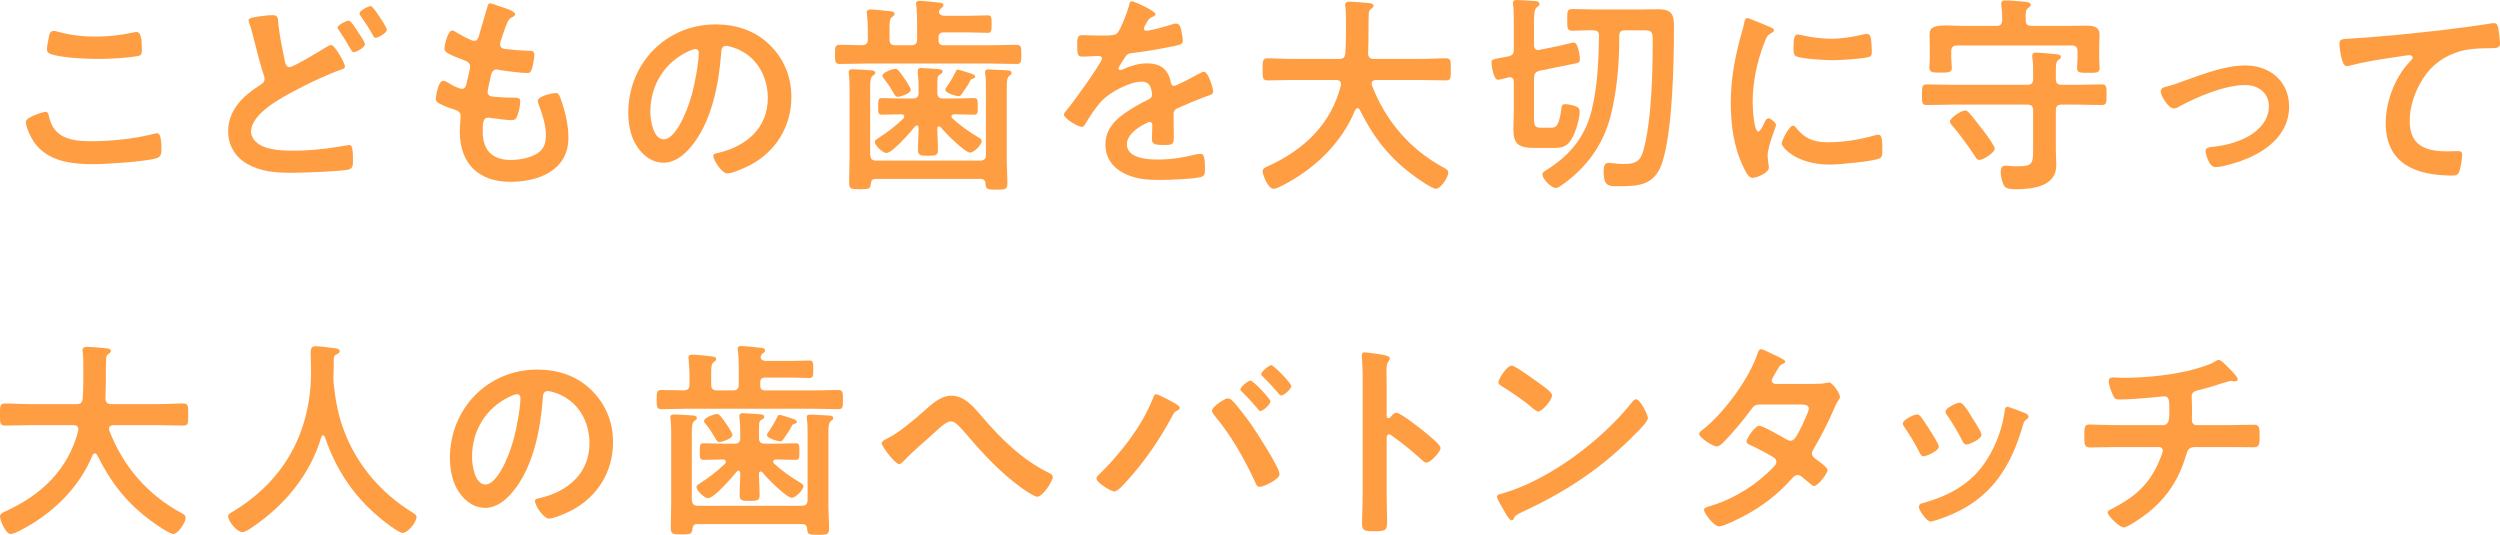
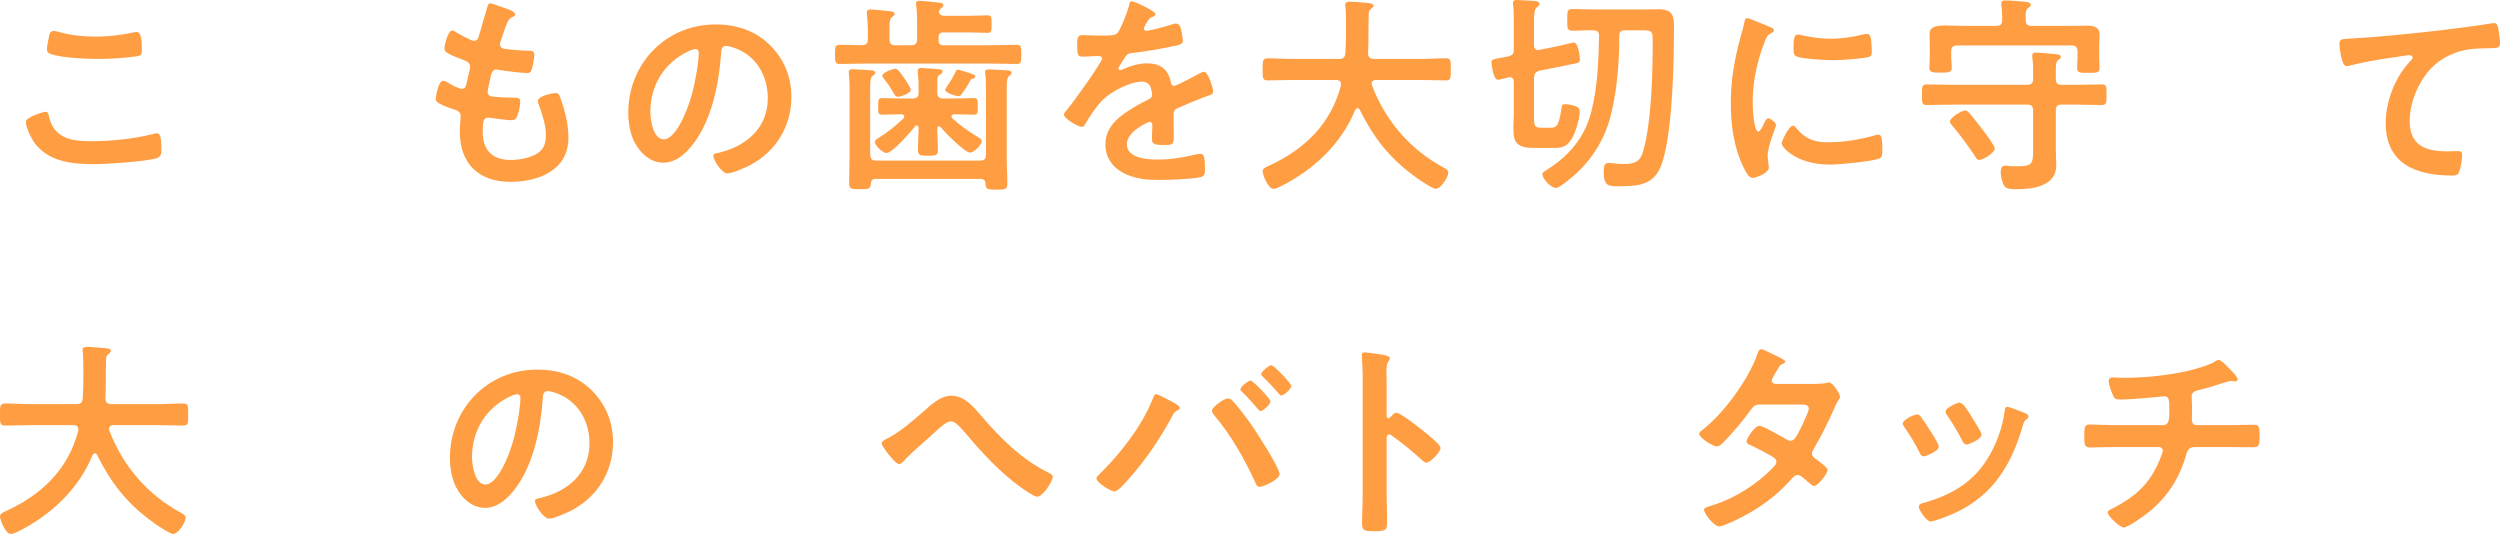
<svg xmlns="http://www.w3.org/2000/svg" id="uuid-898bcbb3-8925-4df4-a3f3-a902c0ebbb25" data-name="Layer 2" width="356.34" height="76.23" viewBox="0 0 356.34 76.23">
  <g id="uuid-c50343d8-68b1-4dad-9fc7-17a5f4403d4b" data-name="オブジェクト">
    <g>
      <path d="m6.42,15.93c.39,0,.48.27.54.57.63,3.18,3.18,3.63,6,3.63s6.15-.33,8.94-1.05c.12-.03.33-.09.45-.09.45,0,.66.51.66,2.46,0,.57-.15.93-.72,1.11-1.59.48-7.2.84-9,.84-3.12,0-6.48-.39-8.43-3.12-.45-.66-1.17-2.1-1.17-2.91,0-.75,2.7-1.44,2.73-1.44Zm.51-10.47c.09-.51.15-1.05.72-1.05.24,0,.63.12.87.18,1.65.45,3.36.63,5.1.63,1.83,0,3.63-.21,5.43-.6.09-.03.27-.06.39-.06.75,0,.78,1.35.78,2.58,0,.72-.15.78-.84.9-1.65.24-3.75.36-5.43.36s-5.37-.15-6.84-.75c-.27-.12-.42-.3-.42-.63,0-.36.15-1.14.24-1.56Z" fill="#ff9d42" stroke-width="0" />
-       <path d="m38.82,2.16c.84,0,.78.42.84,1.11.18,1.83.57,3.6.93,5.4.09.39.18.9.69.9.54,0,4.44-2.37,5.16-2.82.24-.12.51-.33.78-.33.51,0,1.95,2.58,1.95,3.06,0,.3-.36.39-.57.45-1.74.6-4.59,1.92-6.24,2.82-2.04,1.08-6.57,3.36-6.57,6.03,0,1.08,1.02,1.86,1.95,2.19,1.26.45,2.7.51,4.02.51,1.56,0,3.12-.12,4.68-.3.54-.06,2.67-.39,3.12-.48.09-.03.21-.03.3-.03.42,0,.45,1.23.45,1.92v.36c0,.81-.06,1.11-.84,1.26-1.35.24-6.42.42-7.98.42-2.22,0-4.26-.15-6.24-1.26-1.74-.99-2.73-2.67-2.73-4.65,0-3,2.1-5.04,4.47-6.54.36-.24.72-.42.72-.93,0-.18-.03-.33-.09-.48-.42-1.14-1.2-4.23-1.53-5.55-.18-.72-.3-1.23-.57-1.95-.03-.12-.09-.27-.09-.36,0-.42.93-.48,1.98-.63.45-.06.93-.12,1.41-.12Zm12.06,2.16c.21.3,1.14,1.68,1.14,1.98,0,.45-1.23,1.14-1.59,1.14-.24,0-.3-.18-.57-.63-.39-.69-.87-1.5-1.32-2.16-.12-.18-.42-.54-.42-.72,0-.36,1.26-.99,1.59-.99.3,0,.99,1.11,1.17,1.38Zm3.15-2.04c.21.3,1.11,1.68,1.11,1.95,0,.48-1.26,1.17-1.59,1.17-.24,0-.33-.24-.42-.42-.57-1.05-1.14-1.83-1.8-2.82-.03-.06-.09-.15-.09-.24,0-.42,1.29-1.05,1.59-1.05.27,0,.93,1.02,1.2,1.41Z" fill="#ff9d42" stroke-width="0" />
      <path d="m73.43,2.04c0,.15-.12.24-.27.33-.42.21-.63.24-1.05,1.32-.27.72-.51,1.47-.75,2.19-.06.15-.09.27-.09.42,0,.51.39.63.81.69,1.02.12,2.04.21,3.06.24.57,0,1.02-.03,1.02.57,0,.45-.18,1.5-.33,1.95-.12.42-.24.66-.66.66-.87,0-3.21-.3-4.08-.45-.09-.03-.18-.06-.27-.06-.48,0-.69.33-.81.72-.09.36-.51,2.25-.51,2.49,0,.63.63.66,1.05.69.9.09,1.8.12,2.7.12.81,0,.9.21.9.51,0,.6-.18,1.44-.39,2.01-.15.45-.33.69-.84.69-.69,0-2.1-.21-2.82-.3-.12-.03-.39-.06-.48-.06-.81,0-.81.75-.81,2.04,0,2.61,1.38,3.99,3.99,3.99,1.35,0,3.42-.36,4.35-1.41.54-.6.66-1.35.66-2.13,0-1.47-.51-2.97-1.02-4.35-.06-.15-.12-.36-.12-.54,0-.72,2.22-1.11,2.55-1.11.48,0,.57.48.81,1.14.57,1.62.99,3.51.99,5.25,0,4.65-4.29,6.27-8.28,6.27-4.53,0-7.2-2.61-7.2-7.17,0-.75.12-1.89.12-2.19,0-.66-.51-.84-1.2-1.05-.6-.18-1.2-.42-1.77-.72-.33-.18-.57-.33-.57-.72,0-.18.3-2.55,1.05-2.55.27,0,.54.18.75.3.39.27,1.47.84,1.92.84.51,0,.6-.42.78-1.29.06-.33.18-.72.27-1.17.03-.21.12-.48.12-.66,0-.66-.54-.84-.96-.99-2.1-.81-2.7-1.08-2.7-1.62,0-.51.48-2.58,1.11-2.58.21,0,.51.21.69.33.87.51,1.14.63,2.04,1.05.15.06.24.09.39.09.48,0,.6-.39.69-.72.27-1.02.93-3.15,1.17-4.02.09-.33.15-.6.45-.6.21,0,.96.3,1.5.48.51.18,2.04.6,2.04,1.08Z" fill="#ff9d42" stroke-width="0" />
      <path d="m109.77,6.45c2.01,2.01,3.03,4.53,3.03,7.38,0,4.17-2.19,7.74-5.85,9.69-.69.36-2.55,1.2-3.27,1.2-.78,0-2.01-1.86-2.01-2.52,0-.3.45-.36.75-.42,3.93-.93,7.02-3.51,7.02-7.8,0-3.21-1.68-6.09-4.8-7.17-.27-.09-.87-.27-1.14-.27-.69,0-.69.66-.72,1.17-.33,4.38-1.38,9.72-4.26,13.17-.99,1.2-2.31,2.31-3.96,2.31-1.83,0-3.27-1.32-4.08-2.85-.66-1.23-.93-2.85-.93-4.26,0-7.02,5.37-12.6,12.45-12.6,2.94,0,5.64.87,7.77,2.97Zm-11.67.87c-3.42,1.62-5.4,4.83-5.4,8.64,0,1.11.39,3.9,1.92,3.9s3.18-3.42,4.02-6.48c.39-1.44.96-4.41.96-5.85,0-.3-.15-.54-.48-.54-.24,0-.78.21-1.02.33Z" fill="#ff9d42" stroke-width="0" />
      <path d="m126.79,5.61c0,.6.24.84.84.84h2.25c.57,0,.84-.24.84-.84v-2.46c0-.78-.03-1.59-.12-2.34,0-.09-.03-.18-.03-.3,0-.33.24-.39.54-.39.39,0,2.16.18,2.61.24.27.03.75.03.75.39,0,.21-.15.27-.36.45-.09.09-.15.15-.21.27l-.03.06c-.03.06-.03.09-.03.18.03.42.42.54.78.54h3.45c.93,0,1.83-.06,2.76-.06.51,0,.51.33.51,1.26,0,.87,0,1.23-.51,1.23-.9,0-1.83-.06-2.76-.06h-3.57c-.51,0-.72.21-.72.72v.39c0,.51.21.72.72.72h6.75c1.2,0,2.4-.06,3.63-.06.69,0,.69.33.69,1.38s0,1.35-.66,1.35c-1.23,0-2.43-.06-3.66-.06h-17.91c-1.2,0-2.4.06-3.63.06-.66,0-.69-.27-.69-1.35s0-1.38.69-1.38c1.05,0,2.1.03,3.18.06.57-.06.81-.24.81-.84v-1.32c0-.72-.06-1.5-.12-2.22,0-.09-.03-.21-.03-.3,0-.33.24-.42.54-.42.39,0,2.22.18,2.7.24.24.03.72.06.72.39,0,.21-.15.27-.36.45-.33.24-.36.69-.36,1.56v1.62Zm12.96,19.89h-14.94c-.48,0-.63.21-.69.69-.06.72-.24.78-1.5.78s-1.59,0-1.59-.9c0-1.2.06-2.4.06-3.6v-10.23c0-.57-.03-1.14-.09-1.68,0-.12-.03-.21-.03-.3,0-.33.3-.39.54-.39.45,0,2.25.12,2.7.15.24.03.54.09.54.36,0,.21-.18.3-.36.42-.33.27-.36.81-.36,1.83v9.42c.06.6.27.84.84.84h14.82c.6,0,.84-.24.84-.84v-9.51c0-.66,0-1.35-.09-1.98-.03-.12-.03-.21-.03-.3,0-.36.27-.36.54-.36.48,0,1.95.09,2.49.12.27,0,.75.03.75.36,0,.21-.15.3-.33.42-.33.27-.36.81-.36,1.8v10.14c0,1.14.09,2.25.09,3.39,0,.9-.36.9-1.56.9-1.35,0-1.5-.06-1.56-.84-.03-.48-.24-.69-.72-.69Zm-3.75-9.21c-.18.03-.39.09-.39.3,0,.12.06.21.12.27,1.08.99,2.31,1.86,3.54,2.61.33.18.66.36.66.63,0,.54-1.11,1.65-1.65,1.65-.75,0-3.57-2.82-4.2-3.63-.09-.06-.15-.12-.24-.12-.18,0-.24.15-.24.3,0,1.02.09,2.04.09,3.06,0,.78-.3.84-1.41.84s-1.44-.03-1.44-.87c0-1.05.09-2.1.09-3.12-.03-.15-.09-.33-.27-.33-.09,0-.15.06-.24.15-.6.75-3.21,3.78-4.08,3.78-.51,0-1.65-1.08-1.65-1.59,0-.24.33-.42.51-.54,1.2-.75,2.55-1.8,3.57-2.79.06-.09.12-.18.12-.27,0-.24-.21-.3-.39-.33h-.09c-.9,0-1.8.06-2.7.06-.57,0-.54-.33-.54-1.17s-.03-1.2.54-1.2c.9,0,1.8.06,2.7.06h1.68c.6,0,.84-.24.84-.84v-.3c0-.99,0-1.5-.12-2.52v-.27c0-.33.21-.42.48-.42.36,0,2.28.15,2.64.18.18.03.42.09.42.33s-.21.33-.42.45c-.36.21-.33.45-.33,2.25v.3c0,.6.24.84.84.84h1.68c.9,0,1.8-.06,2.7-.06.57,0,.54.33.54,1.2s.03,1.17-.54,1.17c-.9,0-1.8-.06-2.7-.06h-.12Zm-8.01-2.49c-.33,0-.42-.21-.57-.45-.54-.93-.72-1.23-1.38-2.07-.12-.15-.27-.3-.27-.48,0-.48,1.47-.99,1.86-.99.33,0,.66.48,1.08,1.08.24.33,1.11,1.59,1.11,1.92,0,.51-1.5.99-1.83.99Zm9.99-3.45c.69.21,1.02.33,1.02.57,0,.21-.24.27-.39.3-.18.06-.27.15-.33.3-.27.54-.75,1.26-1.08,1.71-.18.24-.27.48-.6.48-.18,0-1.86-.39-1.86-.93,0-.15.15-.33.24-.45.42-.6.96-1.5,1.26-2.16.06-.15.15-.24.3-.24s1.2.33,1.44.42Z" fill="#ff9d42" stroke-width="0" />
      <path d="m164.7,2.01c0,.18-.21.3-.36.36-.48.18-.6.33-.99,1.02-.09.15-.3.51-.3.69,0,.21.15.3.33.3.6,0,2.85-.63,3.48-.84.21-.09.54-.18.75-.18.51,0,.66.48.75.9.09.39.24,1.2.24,1.62,0,.51-.96.63-1.59.75-1.89.39-3.78.72-5.67.93-.48.06-.6.12-.9.48-.18.24-1.02,1.53-1.02,1.74,0,.12.12.21.24.21.18,0,.39-.09.54-.18,1.02-.45,2.16-.78,3.27-.78,1.92,0,3.03.81,3.42,2.7.06.27.15.51.45.51.36,0,3.03-1.44,3.51-1.71.21-.09.54-.3.78-.3.57,0,1.29,2.31,1.29,2.82,0,.36-.33.48-.9.66-.12.06-.27.09-.42.15-1.2.45-2.37.96-3.54,1.47-.54.21-.78.39-.78.99v.39c0,.93.03,1.83.03,2.76,0,1.08-.15,1.2-1.29,1.2-1.29,0-1.83-.06-1.83-.84,0-.66.06-1.32.06-1.95,0-.27-.09-.51-.39-.51-.15,0-3.24,1.32-3.24,3.18,0,2.01,2.91,2.19,4.35,2.19,2.01,0,3.63-.27,5.58-.75.18-.03.39-.06.6-.06.39,0,.6.33.6,2.04,0,.9-.03,1.14-.69,1.29-1.14.27-4.47.39-5.76.39-1.71,0-3.15-.09-4.74-.78-1.83-.81-3-2.25-3-4.29,0-2.7,2.19-4.17,4.26-5.4.6-.36,1.23-.69,1.86-.99.3-.15.54-.33.54-.69,0-.21-.09-.63-.15-.84-.15-.66-.63-1.02-1.32-1.02-1.68,0-4.44,1.44-5.61,2.64-.87.87-1.89,2.43-2.52,3.51-.09.15-.21.3-.42.3-.54,0-2.55-1.2-2.55-1.74,0-.24.24-.48.39-.66.69-.75,5.04-6.78,5.04-7.35,0-.27-.24-.36-.66-.36-.48,0-1.17.09-2.1.09-.66,0-.78-.15-.78-1.68,0-1.2.12-1.38.87-1.38.51,0,1.29.06,2.16.06h.87c.78,0,1.59-.03,1.86-.39.51-.66,1.41-3,1.62-3.87.06-.33.12-.63.42-.63.27,0,3.36,1.38,3.36,1.83Z" fill="#ff9d42" stroke-width="0" />
      <path d="m191.13,11.97c0-.42-.3-.57-.66-.57h-6.27c-1.17,0-2.34.06-3.51.06-.75,0-.72-.39-.72-1.56s-.03-1.59.72-1.59c1.17,0,2.34.09,3.51.09h6.69c.57,0,.81-.21.87-.81.06-.93.09-1.89.09-2.82v-1.26c0-.9,0-1.89-.09-2.58-.03-.06-.03-.15-.03-.21,0-.42.33-.48.66-.48.51,0,2.28.15,2.82.21.21.03.57.09.57.39,0,.15-.12.24-.24.33-.39.27-.45.48-.45.93-.06,1.83,0,3.66-.09,5.52.03.54.27.78.81.78h6.75c1.17,0,2.34-.09,3.54-.09.75,0,.69.42.69,1.59s.06,1.56-.72,1.56c-1.17,0-2.34-.06-3.51-.06h-6.45c-.3.03-.6.12-.6.48,0,.12.03.18.03.27,1.98,5.13,5.46,9.18,10.32,11.79.3.18.57.3.57.69,0,.63-1.08,2.28-1.77,2.28-.51,0-2.46-1.35-2.94-1.71-3.63-2.61-5.94-5.58-7.92-9.57-.06-.12-.15-.21-.3-.21s-.24.12-.33.24c-1.95,4.8-5.91,8.52-10.47,10.83-.06.03-.09.06-.15.06-.33.18-.75.36-1.05.36-.75,0-1.53-2.01-1.53-2.49,0-.36.36-.54.66-.69.09-.03.15-.06.21-.09,5.07-2.34,8.85-5.91,10.29-11.46v-.21Z" fill="#ff9d42" stroke-width="0" />
      <path d="m222.22,6.54c.33-.06,1.92-.48,2.1-.48.63,0,.87,1.89.87,2.43,0,.45-.24.51-1.17.66-.33.06-.75.15-1.29.27l-3.3.66c-.57.18-.72.39-.78.99v5.64c0,1.38.18,1.5,1.11,1.5h1.11c.78,0,1.29.06,1.65-2.49.09-.69.12-.87.57-.87.39,0,.96.12,1.32.24.42.12.75.3.75.81,0,1.05-.6,3.03-1.14,3.9-.69,1.14-1.38,1.29-2.64,1.29h-2.52c-2.46,0-3.15-.54-3.15-2.73,0-.75.06-1.47.06-2.19v-4.47c0-.39-.15-.69-.57-.69-.09,0-.15,0-.21.03-.24.06-1.29.33-1.47.33-.75,0-.93-2.43-.93-2.49,0-.42.27-.45,1.59-.69.24-.03.51-.09.81-.15.6-.15.78-.39.78-.99V3.03c0-.78,0-1.59-.09-2.28-.03-.09-.03-.21-.03-.3,0-.39.24-.45.54-.45.42,0,2.25.12,2.67.15.24.03.57.12.57.42,0,.24-.21.33-.39.48-.36.27-.39,1.14-.39,2.19v3.21c0,.36.18.69.6.69.06,0,.12,0,.18-.03l2.79-.57Zm4.89-2.22c-.99-.03-1.95.06-2.94.06-.81,0-.78-.33-.78-1.56s-.03-1.53.78-1.53c1.11,0,2.22.06,3.3.06h6.21c.93,0,1.83-.03,2.76-.03,2.13,0,2.16,1.17,2.16,2.55,0,5.07-.18,14.46-1.62,19.14-.99,3.27-3.15,3.54-6.18,3.54-1.47,0-2.22.06-2.22-2.1,0-.6.06-1.23.66-1.23.18,0,.57.03.75.06.42.06,1.02.09,1.47.09,1.5,0,2.31-.27,2.76-1.83,1.2-4.26,1.35-11.22,1.35-15.72,0-1.65-.18-1.5-2.43-1.5h-1.5c-.6,0-.84.21-.84.81v.48c0,3.63-.36,7.65-1.29,11.16-1.05,3.84-3.27,6.93-6.42,9.27-.33.24-.96.75-1.32.75-.69,0-1.92-1.29-1.92-1.95,0-.3.3-.42.81-.75,3.15-2.04,5.25-4.59,6.18-8.25.87-3.51,1.02-7.14,1.08-10.77,0-.54-.27-.75-.81-.75Z" fill="#ff9d42" stroke-width="0" />
      <path d="m252.25,3.84c.24.09.6.21.6.51,0,.18-.12.21-.42.39-.51.27-.63.54-.93,1.29-1.05,2.67-1.68,5.67-1.68,8.52,0,.57.12,4.2.81,4.2.27,0,.69-.87.81-1.17.18-.39.36-.72.63-.72.3,0,1.08.63,1.08.96,0,.27-1.2,3-1.2,4.35,0,.3.09.99.12,1.26.03.15.06.33.06.45,0,.75-1.71,1.47-2.34,1.47-.51,0-.87-.66-1.26-1.47-1.41-2.85-1.83-6.06-1.83-9.21,0-3.51.6-6.57,1.53-9.93.15-.51.3-.99.39-1.5.06-.27.12-.66.45-.66.24,0,2.76,1.08,3.18,1.26Zm3.72,14.34c1.29,1.59,2.55,2.1,4.56,2.1,2.25,0,4.44-.36,6.6-.96.15-.06.45-.12.63-.12.48,0,.54.72.54,2.25,0,.36.03.9-.36,1.11-.84.45-5.91.9-7.11.9-4.86,0-6.87-2.52-6.87-3,0-.42,1.05-2.55,1.62-2.55.18,0,.3.15.39.27Zm1.08-13.11c1.23.27,2.67.45,3.93.45,1.5,0,3.09-.24,4.56-.6.15-.03.36-.09.54-.09.42,0,.54.36.6.72.06.54.12,1.08.12,1.62,0,.63,0,.87-.57.99-1.2.24-3.78.42-5.04.42-.93,0-4.62-.18-5.25-.6-.33-.21-.3-.84-.3-1.17,0-1.44.15-1.89.63-1.89.21,0,.54.09.78.15Z" fill="#ff9d42" stroke-width="0" />
      <path d="m293.03,11.25c0,.6.24.84.84.84h1.95c1.26,0,2.49-.06,3.72-.06.75,0,.72.36.72,1.47s.03,1.47-.72,1.47c-1.23,0-2.49-.06-3.72-.06h-1.95c-.6,0-.84.24-.84.84v5.64c0,.72.06,1.44.06,2.19,0,3-3.39,3.39-5.7,3.39-.51,0-1.38,0-1.68-.42-.33-.48-.54-1.47-.54-2.04,0-.39.12-.9.6-.9.21,0,.54.03.75.06.36.03.75.03,1.11.03,2.04,0,2.16-.39,2.16-2.31v-5.64c0-.6-.24-.84-.84-.84h-10.56c-1.26,0-2.49.06-3.75.06-.72,0-.69-.36-.69-1.47s0-1.47.69-1.47c1.26,0,2.49.06,3.75.06h10.56c.6,0,.84-.24.84-.84v-1.08c0-.66,0-1.32-.12-1.98v-.27c0-.36.24-.42.54-.42.54,0,2.07.15,2.67.21.3.03.87.03.87.42,0,.18-.15.27-.39.45-.3.21-.33.66-.33,1.44v1.23Zm1.26-7.56c1.11,0,2.19-.03,3.3-.03.84,0,1.68.24,1.68,1.23,0,.36-.06,1.02-.06,1.71v1.71c0,.45.06.96.06,1.35,0,.75-.42.72-1.59.72s-1.62.03-1.62-.69c0-.33.06-.96.06-1.38v-.99c0-.57-.24-.84-.84-.84h-16.32c-.57,0-.84.24-.84.84v.93c0,.42.09,1.08.09,1.41,0,.72-.6.69-1.62.69-1.08,0-1.59,0-1.59-.72,0-.39.06-.93.06-1.38v-1.65c0-.72-.03-1.35-.03-1.71,0-1.08.84-1.26,2.4-1.26.69,0,1.56.06,2.55.06h4.56c.6,0,.84-.24.84-.81v-.3c0-.57-.03-1.23-.12-1.8v-.3c0-.36.27-.42.57-.42.66,0,2.01.12,2.7.18.33.06.93.06.93.45,0,.21-.18.3-.36.45-.39.27-.39.72-.36,1.74,0,.57.24.81.84.81h4.71Zm-12.18,19.11c-.3,0-.45-.27-.63-.57-.75-1.17-2.31-3.3-3.21-4.32-.15-.18-.33-.36-.33-.6,0-.51,1.62-1.56,2.16-1.56.24,0,.42.18.57.33.3.3,1.83,2.28,2.13,2.67.3.39,1.53,2.07,1.53,2.43,0,.57-1.65,1.62-2.22,1.62Z" fill="#ff9d42" stroke-width="0" />
-       <path d="m308.64,12.39c.99-.24,1.8-.54,2.76-.9,2.67-.96,5.82-2.16,8.64-2.16,3.51,0,6.24,2.25,6.24,5.88s-2.73,6-5.88,7.35c-1.05.45-3.51,1.26-4.62,1.26-.99,0-1.41-2.04-1.41-2.28,0-.51.57-.57.96-.6,1.77-.18,3.54-.63,5.13-1.5,1.59-.9,2.94-2.37,2.94-4.29s-1.53-3.03-3.36-3.03c-2.91,0-6.81,1.65-9.36,3.03-.24.15-.51.3-.84.3-.78,0-1.86-1.8-1.86-2.43,0-.39.33-.54.66-.63Z" fill="#ff9d42" stroke-width="0" />
      <path d="m335.19,5.49c4.38-.27,8.76-.72,13.14-1.23,2.25-.27,4.56-.57,6.81-.93.12-.03.24-.03.36-.03.45,0,.51.39.6.75.09.51.24,1.68.24,2.19,0,.66-.63.6-1.32.63-1.77.03-3.3.03-4.98.63-2.34.84-3.96,2.31-5.13,4.47-.87,1.59-1.44,3.45-1.44,5.28,0,3.48,2.25,4.32,5.28,4.32.54,0,1.2-.03,1.5-.03.45,0,.69.03.69.51,0,.66-.21,2.13-.54,2.67-.21.3-.54.3-.87.3-5.1,0-9.48-1.62-9.48-7.47,0-3.03,1.26-6.39,3.3-8.61.15-.15.54-.54.54-.72,0-.24-.27-.36-.45-.36-.24,0-1.59.21-1.92.27-2.01.27-4.71.72-6.63,1.23-.15.03-.3.06-.45.06-.72,0-.99-2.85-.99-3.15,0-.78.42-.69,1.74-.78Z" fill="#ff9d42" stroke-width="0" />
      <path d="m11.16,61.17c0-.42-.3-.57-.66-.57h-6.27c-1.17,0-2.34.06-3.51.06C-.03,60.66,0,60.27,0,59.1s-.03-1.59.72-1.59c1.17,0,2.34.09,3.51.09h6.69c.57,0,.81-.21.87-.81.06-.93.09-1.89.09-2.82v-1.26c0-.9,0-1.89-.09-2.58-.03-.06-.03-.15-.03-.21,0-.42.33-.48.66-.48.51,0,2.28.15,2.82.21.21.03.57.09.57.39,0,.15-.12.24-.24.33-.39.27-.45.48-.45.93-.06,1.83,0,3.66-.09,5.52.03.54.27.78.81.78h6.75c1.17,0,2.34-.09,3.54-.09.75,0,.69.42.69,1.59s.06,1.56-.72,1.56c-1.17,0-2.34-.06-3.51-.06h-6.45c-.3.03-.6.12-.6.48,0,.12.03.18.03.27,1.98,5.13,5.46,9.18,10.32,11.79.3.18.57.3.57.69,0,.63-1.08,2.28-1.77,2.28-.51,0-2.46-1.35-2.94-1.71-3.63-2.61-5.94-5.58-7.92-9.57-.06-.12-.15-.21-.3-.21s-.24.12-.33.24c-1.95,4.8-5.91,8.52-10.47,10.83-.06.03-.09.06-.15.06-.33.18-.75.36-1.05.36C.78,76.11,0,74.1,0,73.62c0-.36.36-.54.66-.69.09-.03.15-.06.21-.09,5.07-2.34,8.85-5.91,10.29-11.46v-.21Z" fill="#ff9d42" stroke-width="0" />
-       <path d="m46.05,62.04c-.12,0-.21.12-.24.21-1.56,5.34-5.19,9.72-9.72,12.81-.39.27-1.08.78-1.56.78-.75,0-2.01-1.53-2.01-2.25,0-.33.39-.51.75-.72,7.35-4.47,11.07-11.4,11.07-19.98,0-.87-.06-1.74-.06-2.64,0-.54.12-.9.72-.9.45,0,2.07.18,2.58.27.3.03.84.06.84.42,0,.3-.33.42-.54.51-.21.12-.27.27-.3.51,0,.93-.03,1.89-.06,2.85,0,.21.03.45.03.66.24,2.34.63,4.56,1.47,6.78,1.83,4.89,5.22,8.85,9.63,11.61.3.18.72.42.72.72,0,.78-1.26,2.28-1.98,2.28-.57,0-2.79-1.74-3.3-2.19-3.75-3.12-6.24-6.93-7.8-11.52-.06-.12-.12-.21-.24-.21Z" fill="#ff9d42" stroke-width="0" />
      <path d="m84.35,55.65c2.01,2.01,3.03,4.53,3.03,7.38,0,4.17-2.19,7.74-5.85,9.69-.69.36-2.55,1.2-3.27,1.2-.78,0-2.01-1.86-2.01-2.52,0-.3.45-.36.75-.42,3.93-.93,7.02-3.51,7.02-7.8,0-3.21-1.68-6.09-4.8-7.17-.27-.09-.87-.27-1.14-.27-.69,0-.69.66-.72,1.17-.33,4.38-1.38,9.72-4.26,13.17-.99,1.2-2.31,2.31-3.96,2.31-1.83,0-3.27-1.32-4.08-2.85-.66-1.23-.93-2.85-.93-4.26,0-7.02,5.37-12.6,12.45-12.6,2.94,0,5.64.87,7.77,2.97Zm-11.67.87c-3.42,1.62-5.4,4.83-5.4,8.64,0,1.11.39,3.9,1.92,3.9s3.18-3.42,4.02-6.48c.39-1.44.96-4.41.96-5.85,0-.3-.15-.54-.48-.54-.24,0-.78.21-1.02.33Z" fill="#ff9d42" stroke-width="0" />
-       <path d="m101.37,54.81c0,.6.24.84.84.84h2.25c.57,0,.84-.24.84-.84v-2.46c0-.78-.03-1.59-.12-2.34,0-.09-.03-.18-.03-.3,0-.33.24-.39.54-.39.39,0,2.16.18,2.61.24.27.03.75.03.75.39,0,.21-.15.27-.36.45-.09.09-.15.15-.21.27l-.03.06c-.03.06-.03.09-.03.18.03.42.42.54.78.54h3.45c.93,0,1.83-.06,2.76-.06.51,0,.51.33.51,1.26,0,.87,0,1.23-.51,1.23-.9,0-1.83-.06-2.76-.06h-3.57c-.51,0-.72.21-.72.72v.39c0,.51.21.72.72.72h6.75c1.2,0,2.4-.06,3.63-.06.69,0,.69.33.69,1.38s0,1.35-.66,1.35c-1.23,0-2.43-.06-3.66-.06h-17.91c-1.2,0-2.4.06-3.63.06-.66,0-.69-.27-.69-1.35s0-1.38.69-1.38c1.05,0,2.1.03,3.18.06.57-.06.81-.24.81-.84v-1.32c0-.72-.06-1.5-.12-2.22,0-.09-.03-.21-.03-.3,0-.33.24-.42.54-.42.39,0,2.22.18,2.7.24.24.03.72.06.72.39,0,.21-.15.27-.36.45-.33.24-.36.69-.36,1.56v1.62Zm12.96,19.89h-14.94c-.48,0-.63.21-.69.69-.06.72-.24.78-1.5.78s-1.59,0-1.59-.9c0-1.2.06-2.4.06-3.6v-10.23c0-.57-.03-1.14-.09-1.68,0-.12-.03-.21-.03-.3,0-.33.3-.39.54-.39.45,0,2.25.12,2.7.15.24.03.54.09.54.36,0,.21-.18.3-.36.42-.33.27-.36.81-.36,1.83v9.42c.06.6.27.84.84.84h14.82c.6,0,.84-.24.84-.84v-9.51c0-.66,0-1.35-.09-1.98-.03-.12-.03-.21-.03-.3,0-.36.27-.36.54-.36.48,0,1.95.09,2.49.12.27,0,.75.03.75.36,0,.21-.15.3-.33.42-.33.27-.36.81-.36,1.8v10.14c0,1.14.09,2.25.09,3.39,0,.9-.36.9-1.56.9-1.35,0-1.5-.06-1.56-.84-.03-.48-.24-.69-.72-.69Zm-3.75-9.21c-.18.03-.39.09-.39.3,0,.12.06.21.12.27,1.08.99,2.31,1.86,3.54,2.61.33.18.66.36.66.63,0,.54-1.11,1.65-1.65,1.65-.75,0-3.57-2.82-4.2-3.63-.09-.06-.15-.12-.24-.12-.18,0-.24.15-.24.3,0,1.02.09,2.04.09,3.06,0,.78-.3.84-1.41.84s-1.44-.03-1.44-.87c0-1.05.09-2.1.09-3.12-.03-.15-.09-.33-.27-.33-.09,0-.15.06-.24.15-.6.75-3.21,3.78-4.08,3.78-.51,0-1.65-1.08-1.65-1.59,0-.24.33-.42.51-.54,1.2-.75,2.55-1.8,3.57-2.79.06-.09.12-.18.12-.27,0-.24-.21-.3-.39-.33h-.09c-.9,0-1.8.06-2.7.06-.57,0-.54-.33-.54-1.17s-.03-1.2.54-1.2c.9,0,1.8.06,2.7.06h1.68c.6,0,.84-.24.84-.84v-.3c0-.99,0-1.5-.12-2.52v-.27c0-.33.21-.42.48-.42.36,0,2.28.15,2.64.18.18.03.42.09.42.33s-.21.33-.42.45c-.36.21-.33.45-.33,2.25v.3c0,.6.24.84.84.84h1.68c.9,0,1.8-.06,2.7-.06.57,0,.54.33.54,1.2s.03,1.17-.54,1.17c-.9,0-1.8-.06-2.7-.06h-.12Zm-8.01-2.49c-.33,0-.42-.21-.57-.45-.54-.93-.72-1.23-1.38-2.07-.12-.15-.27-.3-.27-.48,0-.48,1.47-.99,1.86-.99.33,0,.66.48,1.08,1.08.24.33,1.11,1.59,1.11,1.92,0,.51-1.5.99-1.83.99Zm9.99-3.45c.69.21,1.02.33,1.02.57,0,.21-.24.27-.39.3-.18.06-.27.15-.33.3-.27.54-.75,1.26-1.08,1.71-.18.24-.27.48-.6.48-.18,0-1.86-.39-1.86-.93,0-.15.15-.33.24-.45.42-.6.96-1.5,1.26-2.16.06-.15.15-.24.3-.24s1.2.33,1.44.42Z" fill="#ff9d42" stroke-width="0" />
      <path d="m139.95,59.37c2.73,3.18,5.73,6.15,9.51,8.01.27.12.6.3.6.6,0,.57-1.41,2.82-2.22,2.82-.45,0-1.95-1.05-2.4-1.38-2.91-2.13-5.34-4.74-7.65-7.47-.96-1.11-1.62-1.89-2.25-1.89s-1.53.84-2.31,1.56c-1.44,1.35-3,2.58-4.35,4.02-.18.18-.45.51-.72.51-.57,0-2.49-2.52-2.49-2.97,0-.33.66-.6.93-.75,1.59-.81,3.45-2.4,4.83-3.6,1.14-.99,2.52-2.43,4.14-2.43,1.95,0,3.24,1.65,4.38,2.97Z" fill="#ff9d42" stroke-width="0" />
      <path d="m167.41,57.45c.27.18.75.42.75.69,0,.21-.27.33-.45.42-.3.18-.39.3-.54.6-1.8,3.36-3.96,6.57-6.54,9.39-.36.39-1.29,1.5-1.8,1.5-.48,0-2.55-1.26-2.55-1.86,0-.18.12-.3.24-.42,3.03-2.91,6.24-6.99,7.77-10.89.18-.42.24-.69.51-.69.33,0,2.22,1.05,2.61,1.26Zm8.22-.36c.69.66,2.1,2.55,2.7,3.39.72,1.05,4.05,6.15,4.05,7.11,0,.75-2.28,1.8-2.82,1.8-.36,0-.48-.27-.6-.54-1.5-3.33-3.54-6.9-5.91-9.69-.12-.18-.3-.39-.3-.63,0-.54,1.8-1.74,2.22-1.74.27,0,.48.12.66.3Zm5.46.12c0,.42-1.05,1.38-1.44,1.38-.15,0-.27-.18-.36-.3-.72-.84-1.44-1.65-2.22-2.4-.09-.09-.27-.24-.27-.39,0-.36,1.14-1.26,1.44-1.26.36,0,2.85,2.61,2.85,2.97Zm2.97-2.19c0,.42-1.05,1.35-1.44,1.35-.15,0-.3-.18-.39-.3-.72-.84-1.41-1.59-2.22-2.37-.09-.09-.24-.24-.24-.39,0-.33,1.11-1.26,1.44-1.26s2.85,2.58,2.85,2.97Z" fill="#ff9d42" stroke-width="0" />
      <path d="m199.03,58.83c.6,0,3.6,2.37,4.2,2.88.42.36,2.1,1.65,2.1,2.16s-1.41,2.07-2.01,2.07c-.24,0-.48-.21-.66-.39-1.62-1.44-2.58-2.25-4.35-3.51-.09-.06-.18-.12-.3-.12-.27,0-.36.24-.36.48v8.19c0,1.2.06,2.37.06,3.57,0,1.38-.03,1.56-1.86,1.56-1.2,0-1.71-.03-1.71-1.02,0-1.35.09-2.7.09-4.05v-17.1c0-.78-.06-1.59-.09-2.34,0-.15-.03-.42-.03-.54,0-.3.09-.45.39-.45.18,0,.81.09,1.02.12,1.35.18,2.58.3,2.58.72,0,.12-.09.3-.15.39-.27.33-.33.78-.33,1.59,0,.45.03,1.02.03,1.77v4.5c0,.24.15.3.24.3.12,0,.18-.03.27-.12.21-.24.54-.66.87-.66Z" fill="#ff9d42" stroke-width="0" />
-       <path d="m234.88,59.58c0,.51-1.2,1.68-1.59,2.07-4.86,5.01-9.96,8.37-16.29,11.31-.99.48-1.02.51-1.26,1.02-.06.12-.15.18-.3.18-.33,0-.96-1.2-1.17-1.56-.18-.3-.9-1.5-.9-1.8,0-.33.54-.39.93-.51,6.63-1.95,14.13-7.62,18.39-13.05.12-.15.3-.33.51-.33.6,0,1.68,2.22,1.68,2.67Zm-15.48-4.95c.39.27,1.83,1.26,1.83,1.71,0,.69-1.41,2.31-1.98,2.31-.24,0-.81-.45-1.2-.81-.84-.75-2.91-2.13-3.99-2.79-.24-.15-.48-.3-.48-.57,0-.45,1.2-2.37,1.89-2.37.48,0,3.36,2.1,3.93,2.52Z" fill="#ff9d42" stroke-width="0" />
      <path d="m258.57,54.72c.6,0,1.32-.03,1.83-.15.09-.03.21-.06.3-.06.51,0,1.56,1.56,1.56,2.04,0,.18-.09.3-.18.45-.36.54-.51.87-.75,1.47-.84,1.92-1.8,3.78-2.85,5.58-.12.18-.21.36-.21.6,0,.39.27.57.54.78.36.27,1.68,1.17,1.68,1.56,0,.51-1.35,2.28-1.92,2.28-.18,0-.33-.12-.45-.24-.42-.36-.81-.66-1.23-1.02-.18-.15-.39-.3-.66-.3-.42,0-.75.42-1.02.72-1.86,2.07-4.11,3.78-6.54,5.07-.66.36-3,1.53-3.63,1.53-.78,0-2.16-1.92-2.16-2.34,0-.36.51-.45,1.29-.69,3.12-.99,6.33-3,8.58-5.4.21-.21.45-.45.45-.75s-.15-.48-.36-.63c-.69-.45-2.25-1.26-3-1.62-.3-.12-.9-.33-.9-.66,0-.42,1.17-2.25,1.83-2.25.51,0,3.27,1.59,3.87,1.95.18.09.36.18.57.18.57,0,.84-.57,1.65-2.16.03-.09.09-.24.18-.42.3-.63.78-1.68.78-1.98,0-.63-.78-.6-1.23-.6h-5.73c-.72,0-.93.24-1.32.78-.99,1.38-2.7,3.42-3.9,4.62-.24.24-.6.57-.96.57-.54,0-2.49-1.26-2.49-1.77,0-.24.27-.45.45-.57,3-2.31,6.6-7.2,7.83-10.77.09-.24.21-.75.54-.75.24,0,.84.3,1.68.72.27.12,1.77.78,1.77,1.02,0,.18-.15.27-.3.33-.45.18-.48.27-.9.99-.12.21-.27.48-.48.81-.09.18-.24.42-.24.63,0,.3.27.42.54.45h5.49Z" fill="#ff9d42" stroke-width="0" />
      <path d="m273.74,59.34c.33.39,1.02,1.47,1.32,1.95.27.42,1.29,1.98,1.29,2.37,0,.63-1.8,1.38-2.16,1.38-.3,0-.45-.27-.57-.51-.63-1.26-1.35-2.46-2.16-3.63-.09-.15-.24-.33-.24-.54,0-.54,1.62-1.29,2.01-1.29.24,0,.36.12.51.27Zm14.85-.48c.24.09.54.24.54.54,0,.21-.21.33-.36.45-.24.18-.27.27-.39.63-.9,3.09-2.04,5.91-4.11,8.4-2.19,2.58-4.95,4.2-8.16,5.22-.21.06-.72.24-.93.24-.57,0-1.68-1.65-1.68-2.07,0-.33.18-.45.48-.54,3.87-1.05,7.14-2.82,9.3-6.33,1.29-2.07,2.13-4.41,2.46-6.81.03-.27.06-.6.39-.6.27,0,2.1.72,2.46.87Zm-7.5.66c.27.42,1.35,2.07,1.35,2.46,0,.6-1.74,1.38-2.16,1.38-.3,0-.48-.33-.6-.57-.63-1.26-1.32-2.37-2.1-3.54-.12-.15-.27-.36-.27-.6,0-.51,1.62-1.26,2.01-1.26.42,0,.99.84,1.5,1.68l.27.45Z" fill="#ff9d42" stroke-width="0" />
      <path d="m308.31,60.6c.93,0,.9-1.11.9-1.98,0-1.53,0-2.13-.72-2.13-.15,0-4.17.45-6.3.45-.69,0-.81-.12-1.05-.69-.21-.45-.57-1.41-.57-1.92,0-.39.24-.54.6-.54.27,0,.93.06,1.41.06,3.06,0,6.15-.3,9.15-.96,1.02-.24,3.15-.81,4.02-1.38.18-.09.33-.21.51-.21.33,0,.99.72,1.23.96.3.3,1.47,1.44,1.47,1.8,0,.21-.21.3-.39.3-.06,0-.21-.03-.3-.03-.09-.03-.18-.03-.27-.03-.33,0-2.37.69-2.88.84-.63.18-1.29.36-1.92.51-.45.12-.81.33-.81.84,0,.57.06,1.11.06,1.65,0,.57-.03,1.11-.03,1.65,0,.45.18.81.69.81h4.26c1.38,0,2.79-.06,3.93-.06.75,0,.78.39.78,1.71,0,1.14-.09,1.5-.84,1.5-1.29,0-2.58-.03-3.87-.03h-4.5c-.96,0-1.11.57-1.32,1.32-.99,3.3-2.7,5.88-5.34,8.01-.57.45-2.88,2.13-3.51,2.13-.57,0-2.28-1.65-2.28-2.13,0-.27.39-.42.69-.57,3.18-1.65,5.25-3.42,6.66-6.78.12-.27.51-1.2.51-1.47,0-.3-.24-.51-.54-.51h-6.09c-1.35,0-2.76.06-3.75.06-.81,0-.81-.54-.81-1.5,0-1.26-.03-1.77.75-1.77s2.52.09,3.81.09h6.66Z" fill="#ff9d42" stroke-width="0" />
    </g>
  </g>
</svg>